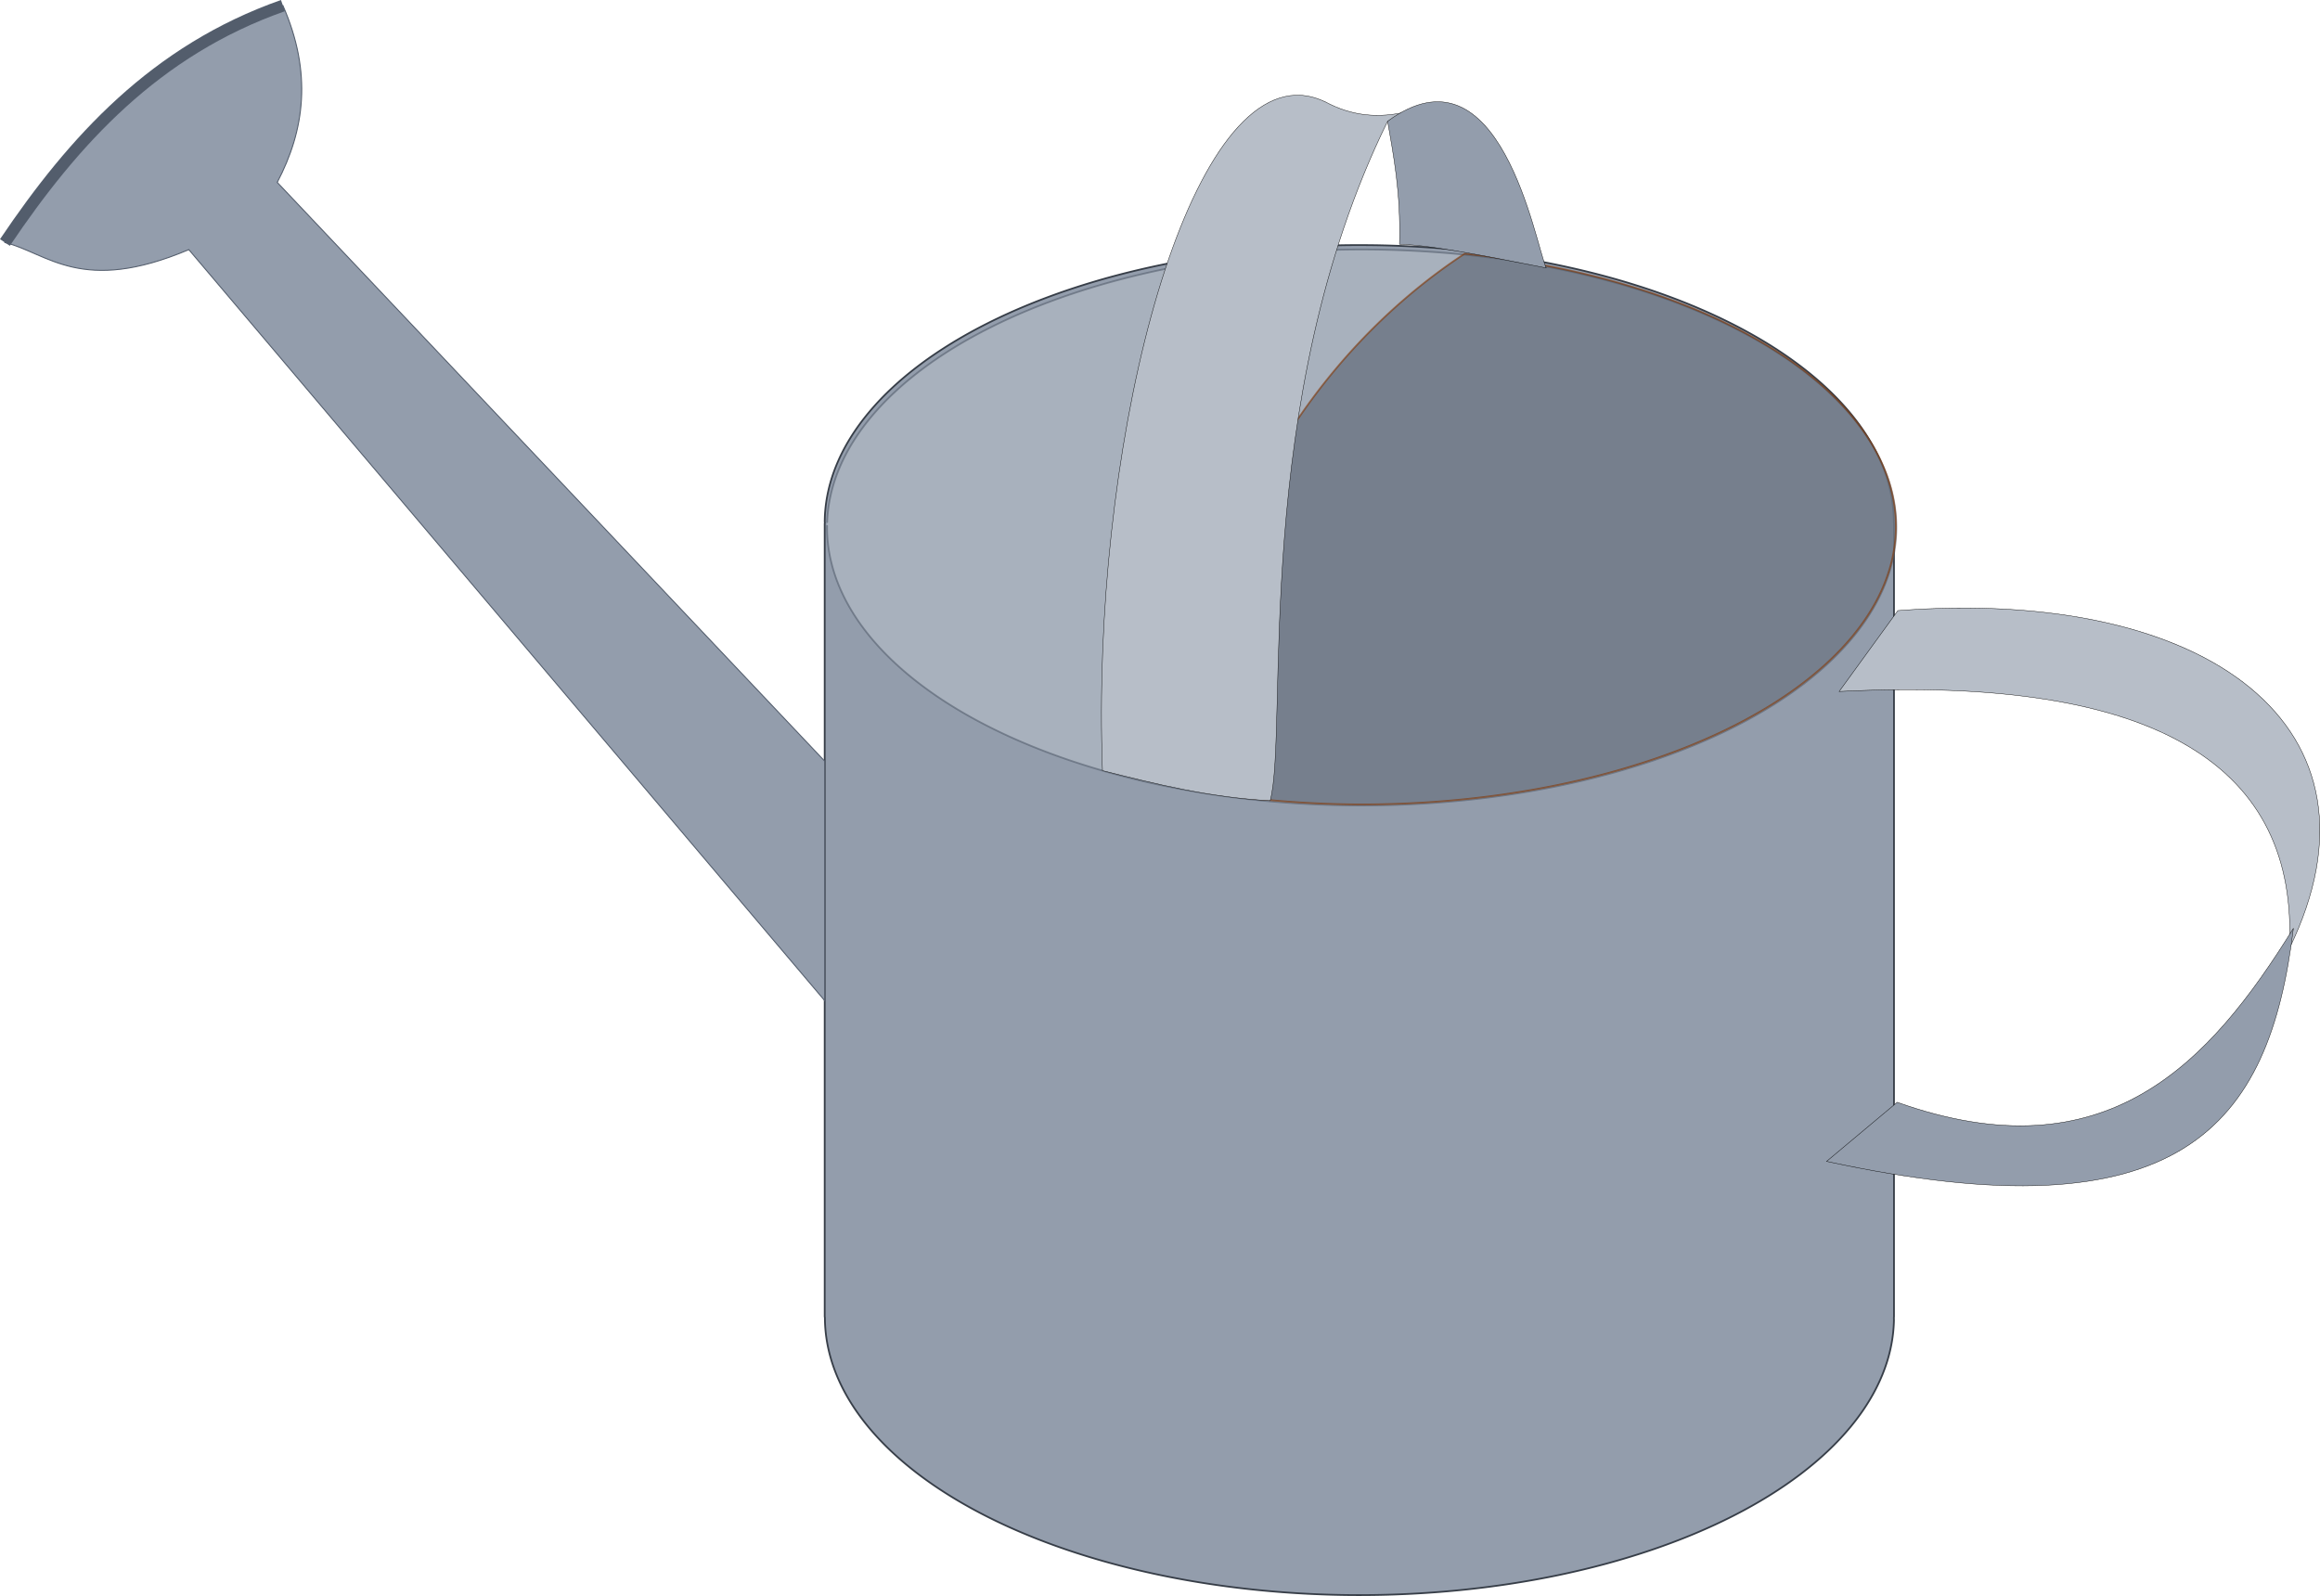
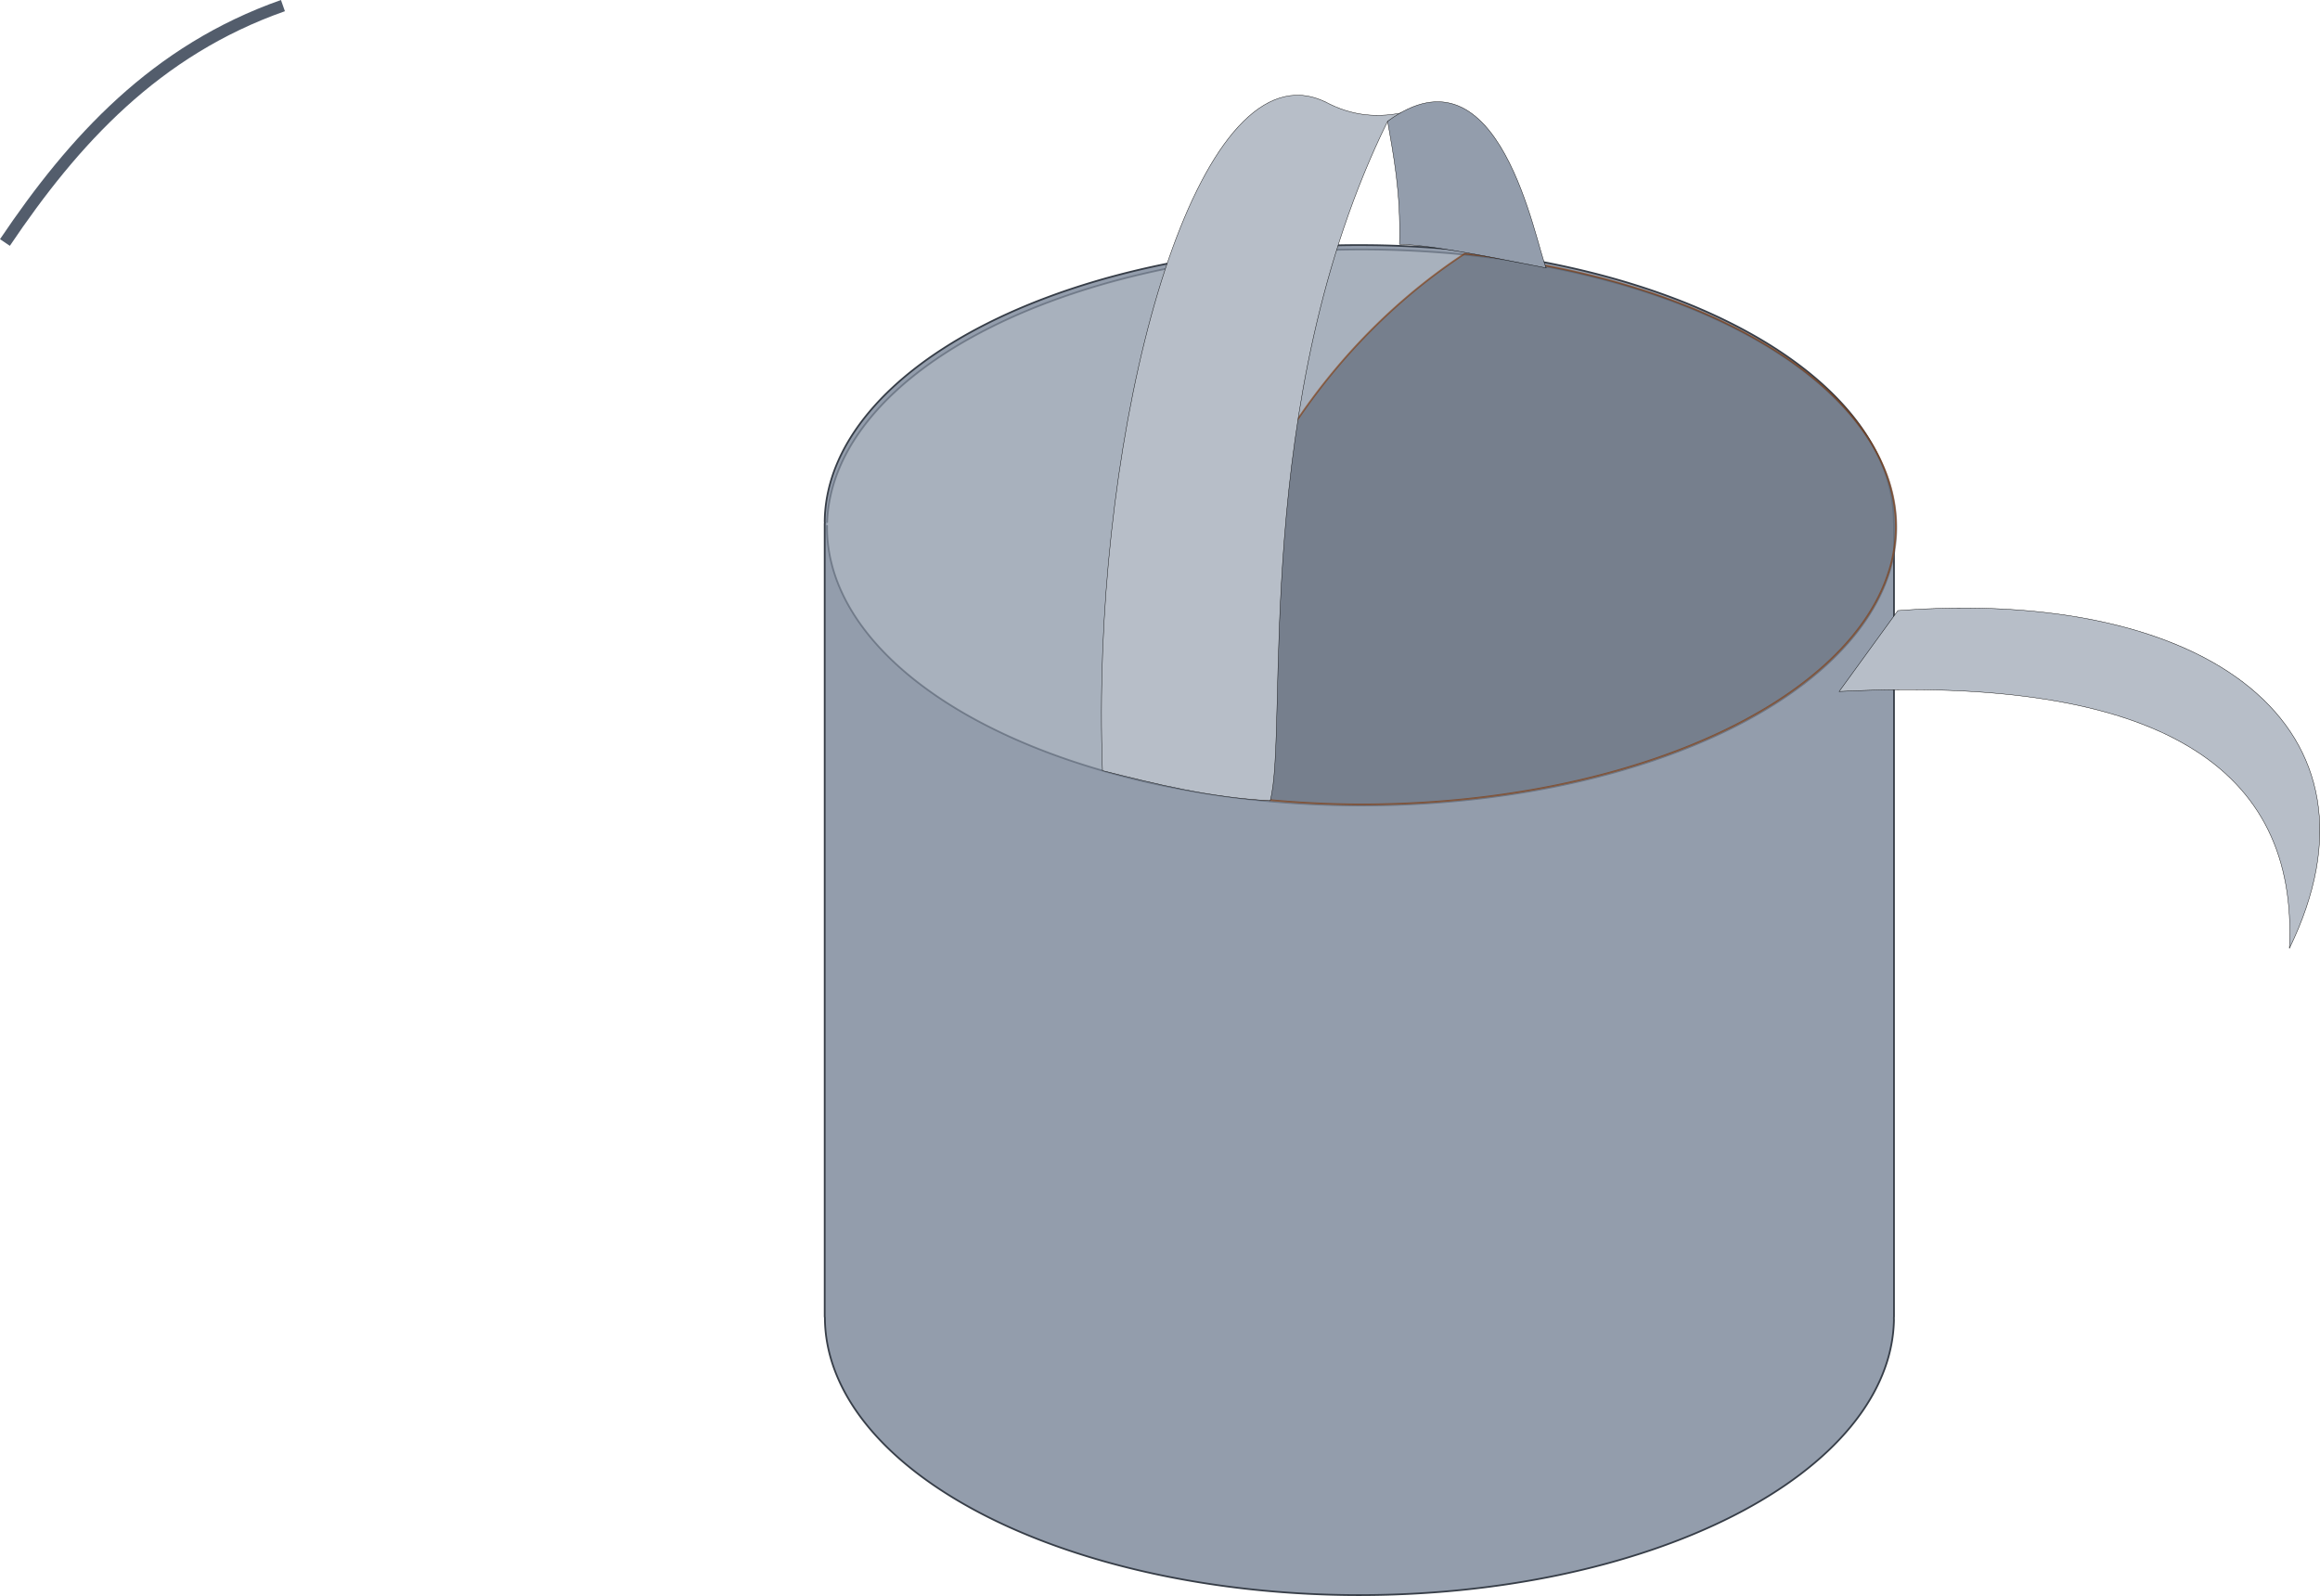
<svg xmlns="http://www.w3.org/2000/svg" xmlns:ns1="http://sodipodi.sourceforge.net/DTD/sodipodi-0.dtd" xmlns:ns2="http://www.inkscape.org/namespaces/inkscape" version="1.1" id="svg1454" width="6073.953" height="4178.822" viewBox="0 0 6073.953 4178.822" ns1:docname="Giesskanne.svg" ns2:version="1.2.2 (b0a8486541, 2022-12-01)">
  <defs id="defs1458" />
  <ns1:namedview id="namedview1456" pagecolor="#ffffff" bordercolor="#666666" borderopacity="1.0" ns2:showpageshadow="2" ns2:pageopacity="0.0" ns2:pagecheckerboard="0" ns2:deskcolor="#d1d1d1" showgrid="false" ns2:zoom="0.066977165" ns2:cx="3404.1453" ns2:cy="4053.6203" ns2:window-width="1920" ns2:window-height="1008" ns2:window-x="0" ns2:window-y="0" ns2:window-maximized="1" ns2:current-layer="g1460" />
  <g ns2:groupmode="layer" ns2:label="Image" id="g1460" transform="translate(-834.406,-1157.374)">
    <g id="g2235">
      <path id="path1996-2" style="opacity:1;fill:#939dac;stroke:#373e48;stroke-width:4.578;stroke-linecap:round;stroke-linejoin:bevel" d="m 4415.658,1799.213 a 1399.731,727.86 0 0 0 -1421.836,713.617 l -0.242,10.072 a 1399.731,727.86 0 0 0 0.469,4.078 h -0.492 v 2079.066 h 0.492 a 1399.731,727.86 0 0 0 1386.555,727.83 1399.731,727.86 0 0 0 1412.305,-718.715 1399.731,727.86 0 0 0 -0.162,-9.115 h 0.273 V 2526.981 h -0.273 A 1399.731,727.86 0 0 0 4415.658,1799.213 Z" />
      <path style="opacity:0.593;fill:#b7bec8;stroke:#535d6c;stroke-width:4.578;stroke-linecap:round;stroke-linejoin:bevel" id="path1996-9-1" ns1:type="arc" ns1:cx="4399.4639" ns1:cy="2538.4919" ns1:rx="1399.7308" ns1:ry="727.85999" ns1:start="3.1610356" ns1:end="3.1471952" ns1:open="true" ns1:arc-type="arc" d="M 2999.998,2524.341 A 1399.731,727.86 0 0 1 4421.835,1810.725 1399.731,727.86 0 0 1 5799.085,2547.606 1399.731,727.86 0 0 1 4386.779,3266.322 1399.731,727.86 0 0 1 2999.755,2534.414" />
      <path id="path1996-9" style="opacity:0.593;fill:#535d6c;stroke:#803300;stroke-width:4.578;stroke-linecap:round;stroke-linejoin:bevel" d="m 4668.832,1821.78 a 1033.236,1297.349 35.757 0 0 -498.844,532.174 l -8.871,15.547 a 1033.236,1297.349 35.757 0 0 -184.818,859.033 1399.731,727.86 0 0 0 409.318,35.148 1399.731,727.86 0 0 0 1412.305,-718.715 1399.731,727.86 0 0 0 -1129.09,-723.188 z" />
-       <path style="fill:#939dac;stroke:#535d6c;stroke-width:2.6;stroke-linecap:butt;stroke-linejoin:miter;stroke-dasharray:none;stroke-opacity:1" d="M 2993.557,3777.407 1328.811,1810.982 c -281.098,118.942 -368.884,9.607 -481.507,-18.663 166.064,-278.297 457.916,-536.458 727.86,-620.278 77.189,176.192 56.851,326.377 -14.931,462.844 l 1433.323,1515.442 z" id="path2046" ns1:nodetypes="ccccccc" />
      <path style="fill:none;stroke:#000000;stroke-width:1px;stroke-linecap:butt;stroke-linejoin:miter;stroke-opacity:1" d="m 1101.122,1810.982 c 0,0 0,0 0,0 z" id="path2048" />
      <path id="path2214" style="fill:#b7bec8;stroke:#000000;stroke-width:1px;stroke-linecap:butt;stroke-linejoin:miter;stroke-opacity:1" d="m 4227.1,1406.605 c -305.413,9.271 -536.808,946.335 -506.342,1768.457 139.583,35.059 279.112,70.187 439.242,78.808 49.034,-189.24 -53.085,-1045.939 307.296,-1778.961 l 64.099,-28.618 c -71.872,20.134 -143.743,18.859 -215.615,-16.32 -2.915,-1.614 -5.817,-3.007 -8.723,-4.449 -1.55,-0.818 -3.099,-1.626 -4.648,-2.477 l 0.736,0.588 c -25.767,-12.129 -51.159,-17.783 -76.045,-17.027 z" ns1:nodetypes="sccccccccs" />
      <path style="fill:#939dac;stroke:#000000;stroke-width:1px;stroke-linecap:butt;stroke-linejoin:miter;stroke-opacity:1" d="m 4498.384,1796.831 c 3.864,-136.653 -16.206,-234.776 -31.088,-321.922 294.796,-216.568 386.5,320.188 415.188,384.045 -53.276,-9.59 -290.274,-60.9 -384.1,-62.123 z" id="path2212" ns1:nodetypes="cccc" />
      <path style="fill:none;stroke:#535d6c;stroke-width:31.1;stroke-linecap:butt;stroke-linejoin:miter;stroke-dasharray:none;stroke-opacity:1" d="m 847.304,1792.319 c 180.435,-267.925 394.394,-502.876 727.86,-620.278" id="path2217" ns1:nodetypes="cc" />
      <path style="fill:#b7bec8;stroke:#000000;stroke-width:1px;stroke-linecap:butt;stroke-linejoin:miter;stroke-opacity:1" d="m 5649.485,2967.904 c 841.652,-42.363 1202.891,200.712 1178.686,672.8 281.917,-578.122 -213.444,-946.355 -1024.971,-884.588 z" id="path2221" ns1:nodetypes="cccc" />
-       <path style="fill:#939dac;stroke:#000000;stroke-width:1px;stroke-linecap:butt;stroke-linejoin:miter;stroke-opacity:1" d="m 5801.484,4043.496 -184.931,154.769 c 928.156,201.063 1158.896,-90.004 1222.176,-610.348 -219.927,355.224 -491.155,649.264 -1037.245,455.579 z" id="path2223" ns1:nodetypes="cccc" />
    </g>
  </g>
</svg>